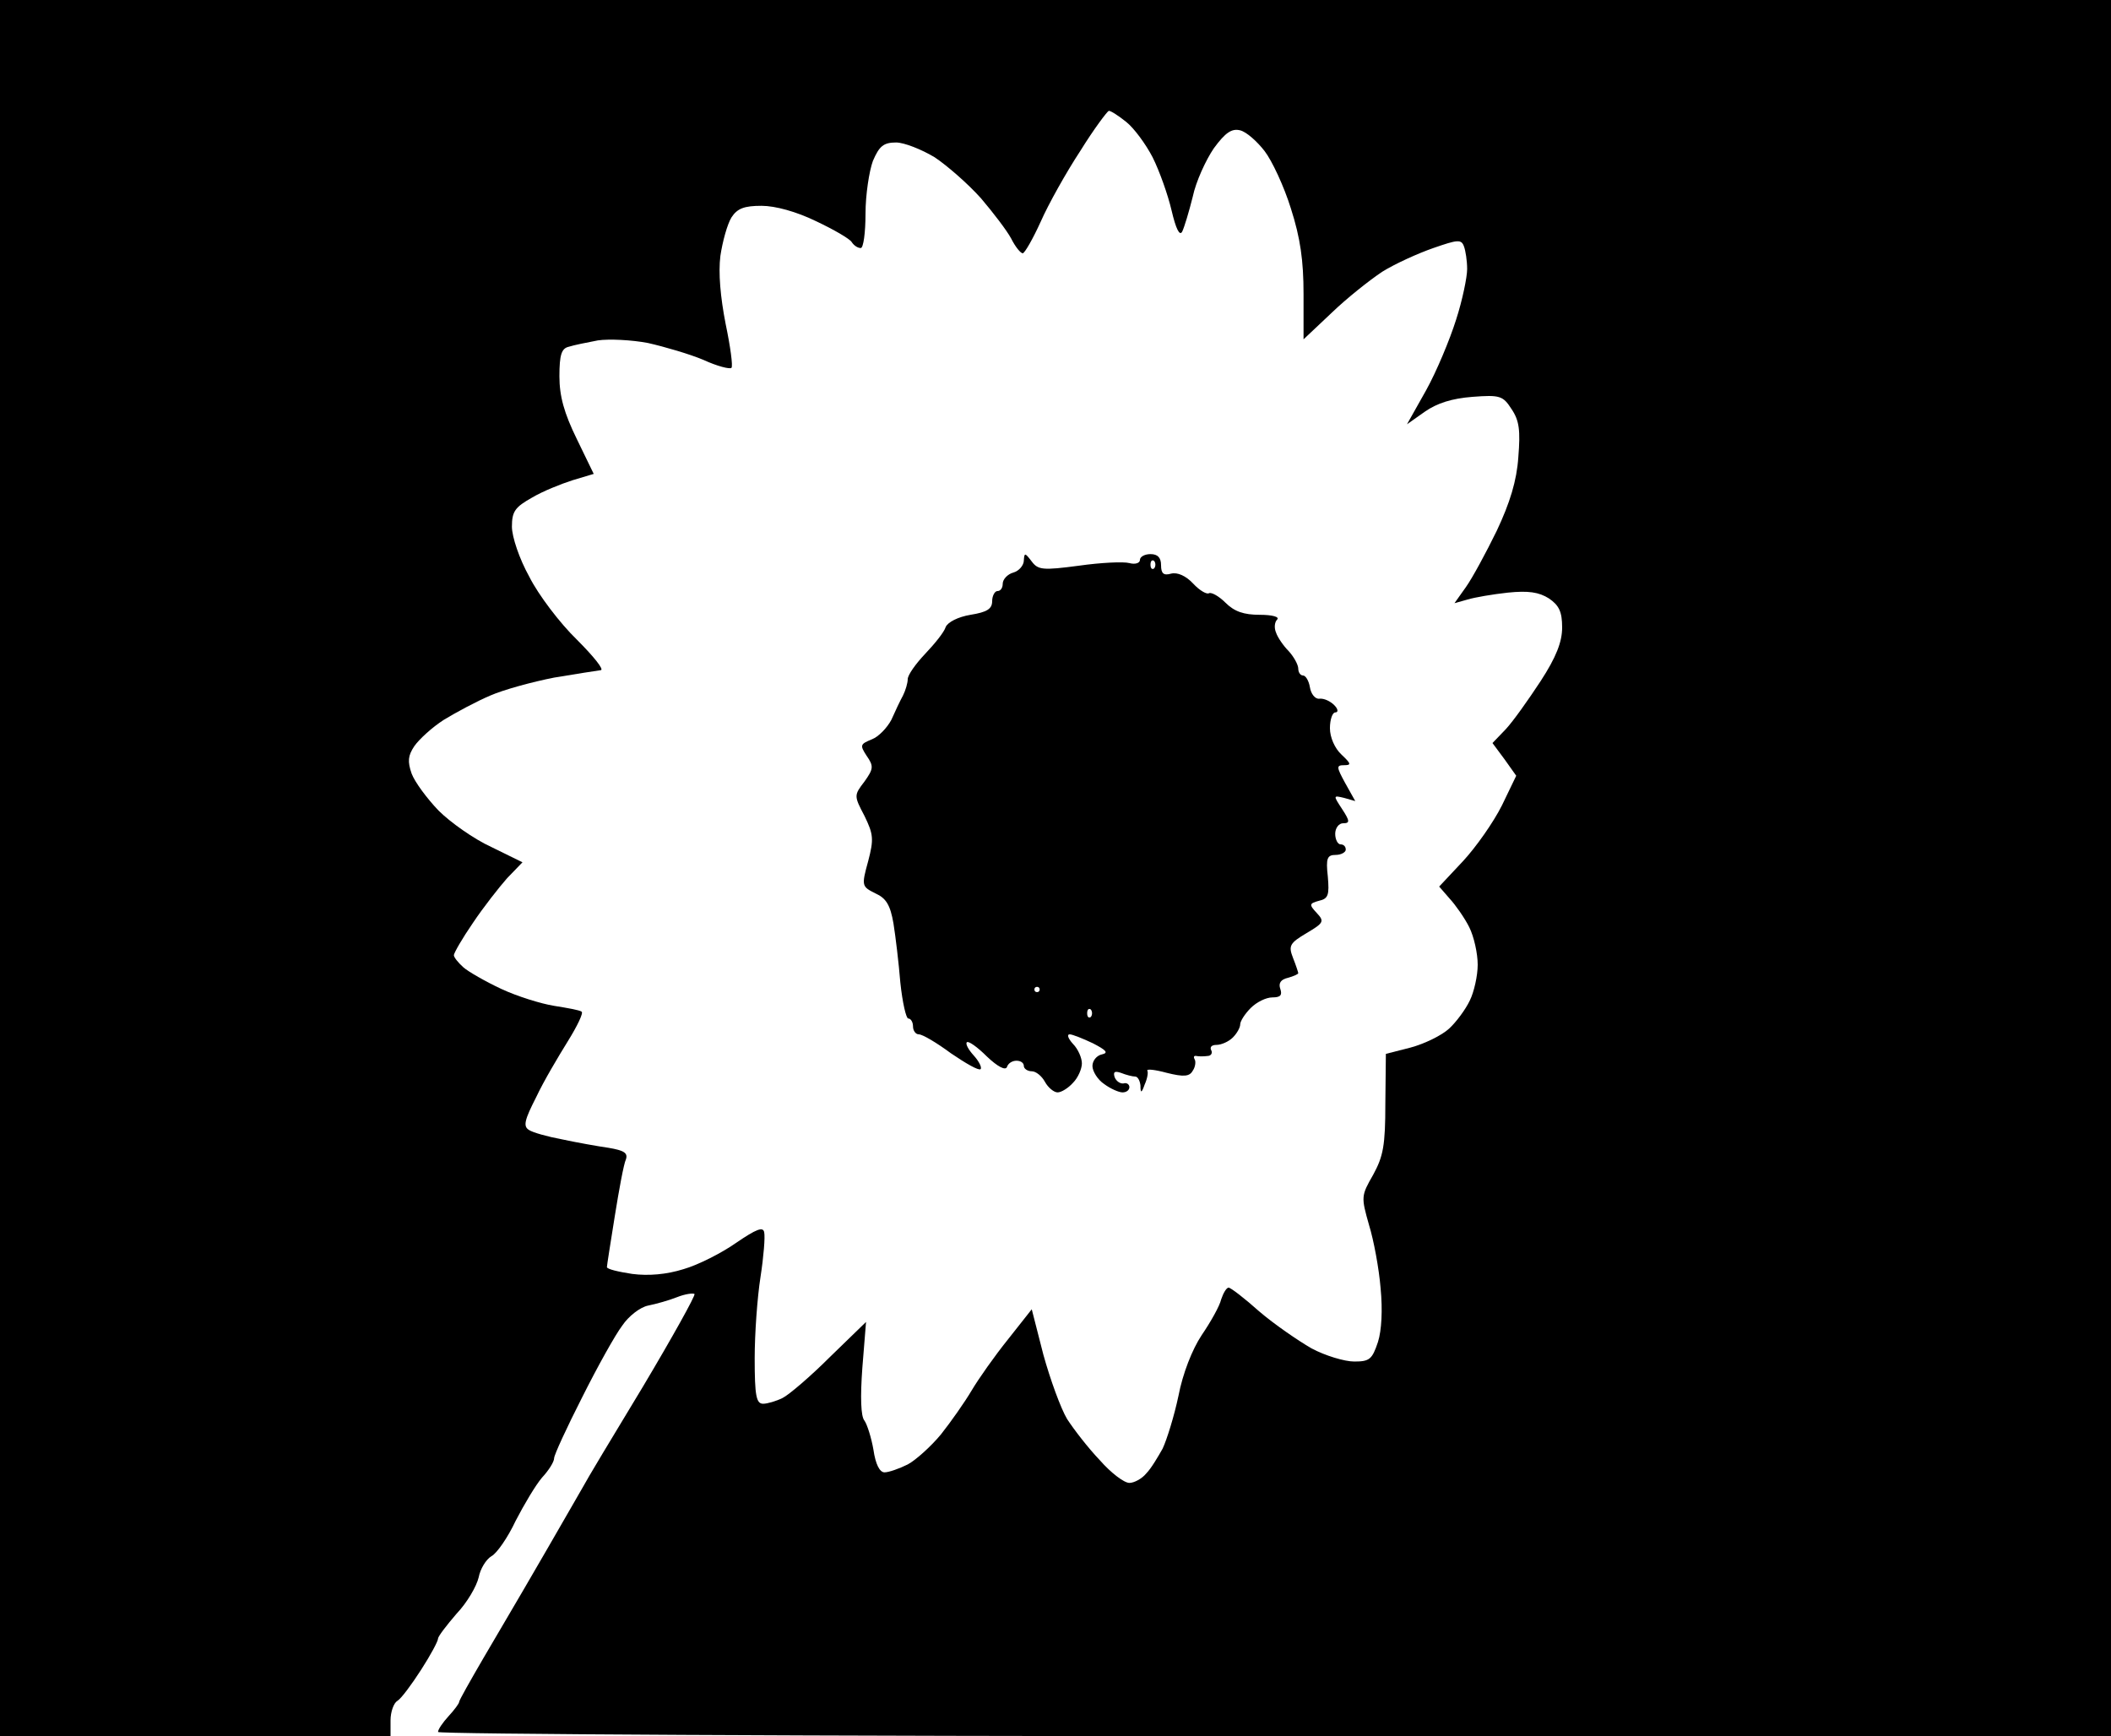
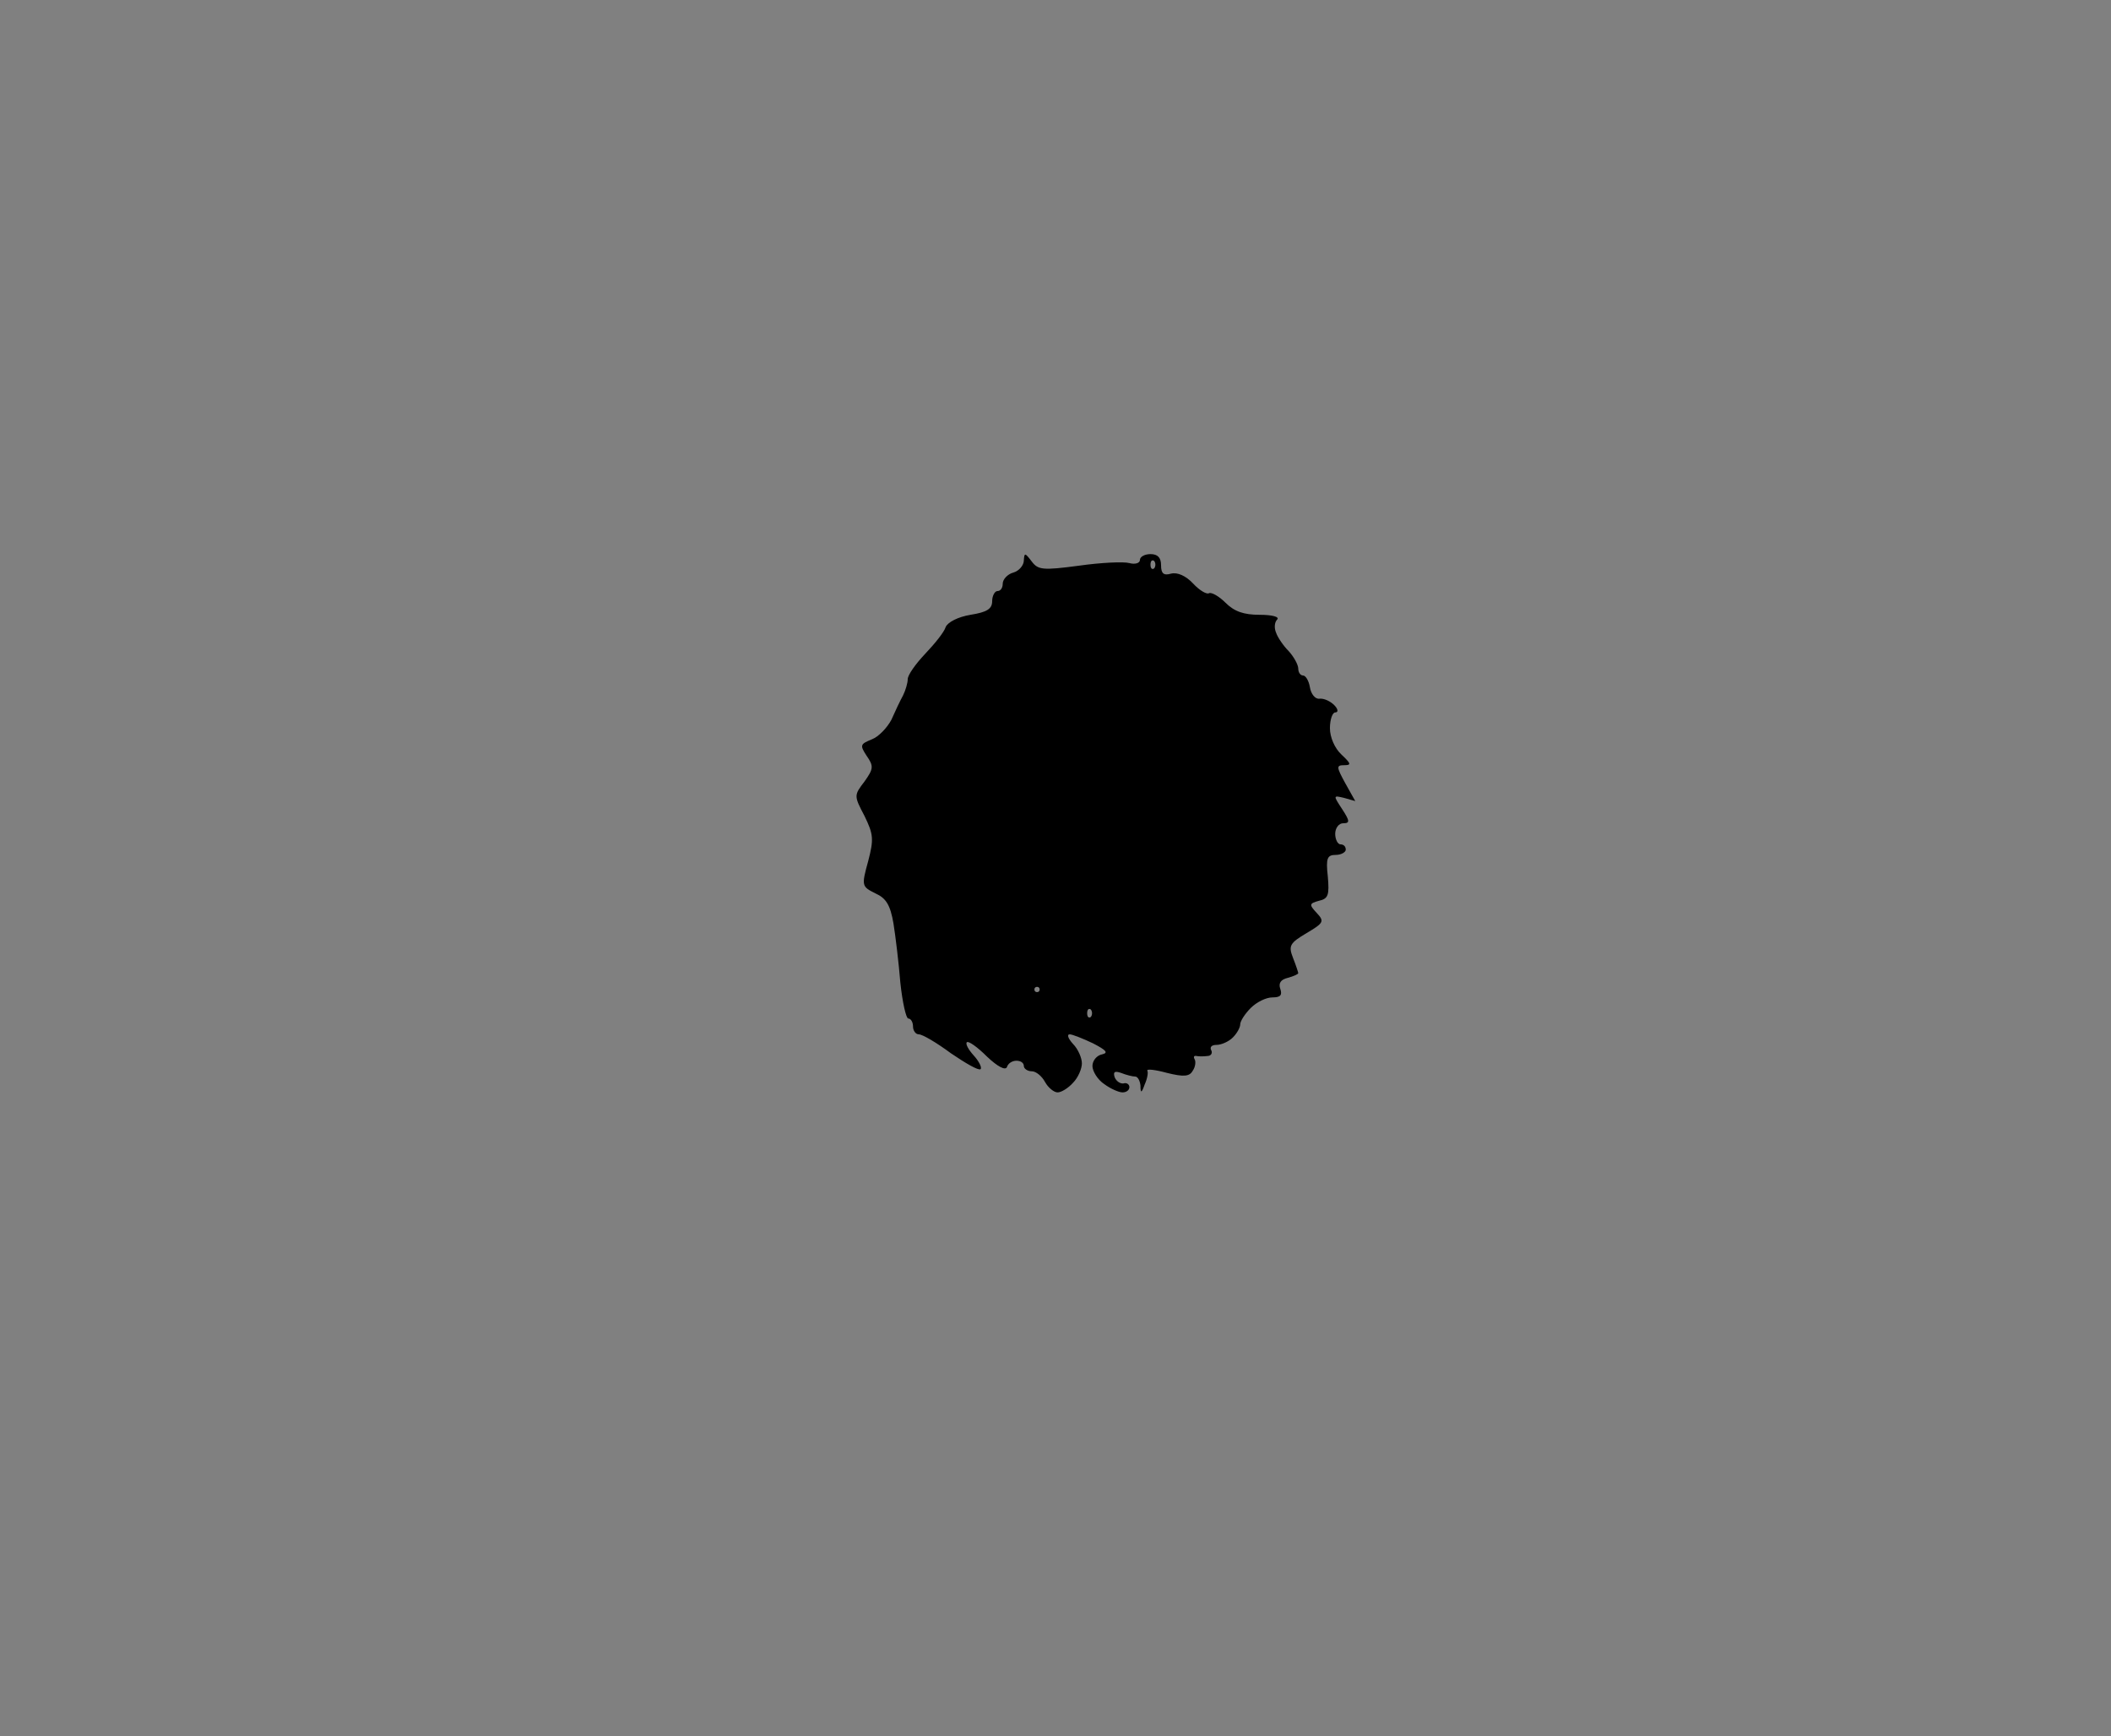
<svg xmlns="http://www.w3.org/2000/svg" version="1.0" width="100%" height="100%" viewBox="0 0 400 329" preserveAspectRatio="xMidYMid meet">
  <rect x="0" y="0" width="400" height="329" fill="#808080" stroke="none" />
  <g transform="translate(0,329) scale(0.1,-0.1)" fill="#ffffff" stroke="none">
-     <path d="M2000 3290 l-2000 0 0 -1645 0 -1645 2000 0 2000 0 0 1645 0 1645 -2000 0z" />
-   </g>
+     </g>
  <g transform="translate(0,329) scale(0.1,-0.1)" fill="#000000" stroke="none">
-     <path d="M2000 3290 l-2000 0 0 -1645 0 -1645 370 0 370 0 0 30 c0 16 6 33 13 37 7 4 27 31 45 59 18 28 32 54 32 59 0 4 16 25 35 47 20 21 38 52 42 69 3 16 14 34 24 40 10 5 31 35 46 67 16 31 38 68 50 82 13 14 23 30 23 37 0 6 24 58 53 115 29 58 63 119 76 136 12 18 34 35 49 38 15 3 40 10 55 16 15 6 30 8 33 6 2 -3 -42 -82 -98 -176 -57 -94 -108 -179 -113 -189 -6 -10 -36 -63 -68 -118 -32 -55 -62 -107 -67 -115 -5 -8 -29 -50 -54 -92 -25 -43 -46 -80 -46 -83 0 -3 -9 -15 -20 -27 -11 -12 -20 -25 -20 -30 0 -4 713 -8 1585 -8 l1585 0 0 1645 0 1645 -2000 0z m101 -210 c4 0 18 -9 33 -21 15 -12 37 -42 50 -67 13 -26 29 -71 36 -101 8 -34 15 -49 20 -40 4 8 13 38 20 66 6 29 25 70 40 92 22 30 34 38 50 34 12 -3 32 -21 46 -39 14 -18 37 -67 50 -109 18 -56 24 -99 24 -162 l0 -86 53 50 c29 28 72 62 96 78 24 15 68 35 97 45 46 16 53 17 58 3 3 -8 6 -27 6 -43 0 -15 -9 -59 -21 -96 -12 -38 -37 -98 -57 -134 l-36 -64 34 24 c23 16 51 25 90 28 52 4 58 2 74 -23 15 -22 17 -41 13 -91 -3 -45 -16 -87 -41 -140 -20 -41 -46 -89 -58 -106 l-22 -31 25 7 c13 4 48 10 76 13 39 4 59 1 78 -11 19 -13 25 -25 25 -55 0 -27 -11 -56 -41 -102 -23 -35 -52 -76 -66 -91 l-25 -26 23 -31 22 -31 -27 -56 c-16 -32 -49 -79 -74 -106 l-45 -48 20 -23 c11 -12 28 -36 37 -54 9 -18 16 -50 16 -71 0 -21 -7 -52 -15 -68 -8 -17 -26 -41 -39 -53 -14 -13 -47 -29 -73 -36 l-47 -12 -1 -94 c0 -80 -4 -100 -23 -135 -23 -40 -23 -42 -8 -95 9 -29 19 -83 22 -120 4 -41 2 -80 -5 -102 -11 -33 -16 -37 -45 -37 -18 0 -55 11 -81 25 -26 15 -71 46 -99 70 -28 25 -54 45 -58 45 -4 0 -10 -10 -14 -22 -3 -13 -20 -43 -37 -68 -18 -27 -36 -73 -44 -115 -8 -38 -22 -83 -30 -100 -9 -16 -22 -38 -31 -47 -8 -10 -23 -18 -32 -18 -10 0 -35 19 -56 43 -22 23 -49 58 -62 78 -12 20 -32 75 -45 122 l-22 86 -45 -57 c-25 -31 -56 -75 -69 -97 -13 -22 -39 -59 -58 -83 -19 -23 -48 -49 -63 -57 -16 -8 -36 -15 -44 -15 -9 0 -17 15 -21 43 -4 23 -12 48 -17 55 -7 8 -8 45 -4 100 l7 87 -68 -66 c-37 -37 -78 -72 -90 -78 -12 -6 -29 -11 -37 -11 -13 0 -16 15 -16 86 0 47 5 116 11 154 6 39 9 76 7 85 -2 11 -15 6 -53 -20 -27 -19 -72 -42 -100 -50 -32 -10 -66 -13 -97 -9 -26 4 -48 9 -48 13 0 3 7 47 15 97 8 50 17 99 21 107 4 12 -3 17 -33 22 -21 3 -60 10 -88 16 -27 5 -56 13 -63 18 -11 7 -8 19 14 62 14 30 42 77 60 106 18 29 30 54 26 56 -4 3 -27 7 -52 11 -25 4 -70 18 -100 32 -30 14 -63 33 -72 41 -10 9 -18 19 -18 23 0 4 16 32 36 61 20 30 50 68 65 85 l29 30 -59 29 c-33 15 -78 47 -100 69 -22 23 -45 54 -51 70 -8 23 -7 34 5 52 9 13 34 36 56 50 23 14 62 35 88 46 25 11 80 26 121 34 41 7 81 13 88 14 8 0 -13 26 -45 58 -32 31 -73 85 -90 119 -19 34 -33 76 -33 95 0 29 6 37 38 55 20 12 55 26 77 33 l40 12 -32 66 c-24 49 -33 81 -33 119 0 41 4 53 18 56 9 3 34 8 55 12 21 3 64 1 95 -5 31 -7 79 -21 105 -32 26 -12 50 -18 53 -15 3 3 -2 40 -11 83 -10 51 -14 97 -10 129 4 27 13 60 21 73 11 17 24 22 57 22 26 0 66 -11 103 -29 34 -16 65 -34 68 -40 4 -6 11 -11 17 -11 5 0 9 29 9 65 0 36 7 81 14 100 12 28 20 35 44 35 15 0 48 -13 73 -28 24 -16 64 -51 88 -78 23 -27 49 -61 57 -76 8 -16 18 -28 22 -28 4 1 19 27 34 60 14 32 48 93 75 134 26 42 51 75 54 76z" />
    <path d="M1955 2226 c-13 17 -14 17 -15 2 0 -9 -9 -20 -20 -23 -11 -3 -20 -13 -20 -21 0 -8 -4 -14 -10 -14 -5 0 -10 -9 -10 -19 0 -15 -10 -21 -41 -26 -24 -4 -43 -14 -47 -23 -3 -10 -21 -32 -39 -51 -18 -19 -33 -40 -33 -48 0 -7 -4 -21 -9 -31 -5 -9 -15 -30 -22 -46 -8 -15 -24 -32 -37 -37 -22 -9 -23 -11 -10 -31 14 -20 13 -25 -4 -49 -20 -26 -20 -27 0 -65 17 -35 18 -44 7 -86 -13 -47 -12 -48 14 -61 20 -9 28 -22 34 -57 4 -25 10 -75 13 -112 4 -38 11 -68 15 -68 5 0 9 -7 9 -15 0 -8 5 -15 11 -15 7 0 34 -16 61 -36 28 -19 52 -33 56 -30 3 3 -3 15 -13 26 -10 11 -16 22 -13 25 3 3 20 -9 38 -27 20 -19 35 -27 38 -20 2 7 10 12 18 12 8 0 14 -4 14 -10 0 -5 7 -10 15 -10 8 0 19 -9 25 -20 6 -11 17 -20 24 -20 7 0 20 8 29 18 10 10 17 27 17 37 0 10 -7 27 -17 37 -9 10 -12 18 -6 18 5 0 25 -8 44 -17 25 -13 30 -18 17 -21 -10 -2 -18 -12 -18 -22 0 -10 10 -26 22 -34 12 -9 28 -16 35 -16 7 0 13 4 13 10 0 5 -5 9 -11 7 -6 -1 -14 4 -17 12 -3 10 0 12 12 8 10 -4 22 -7 27 -7 5 0 9 -8 10 -17 0 -15 2 -15 8 2 5 11 7 23 5 26 -2 4 15 2 37 -4 32 -8 43 -7 49 4 5 7 6 17 4 21 -3 5 -2 8 3 7 4 -1 14 -1 21 0 7 0 10 6 7 11 -3 6 1 10 10 10 9 0 23 6 31 14 8 8 14 19 14 25 0 6 9 20 20 31 11 11 29 20 41 20 15 0 19 4 15 16 -4 11 1 18 14 21 11 3 20 7 20 9 0 1 -4 14 -10 29 -9 23 -6 28 26 47 32 19 34 22 19 38 -15 16 -14 18 4 23 18 4 20 11 17 46 -4 35 -1 41 15 41 10 0 19 5 19 10 0 6 -4 10 -10 10 -5 0 -10 9 -10 20 0 11 7 20 15 20 13 0 13 4 -2 27 -17 26 -17 26 4 21 l21 -6 -19 34 c-17 31 -17 34 -2 34 14 0 13 3 -5 20 -13 12 -22 33 -22 50 0 17 5 30 10 30 6 0 6 6 -2 14 -7 7 -19 13 -28 12 -8 -1 -16 9 -18 22 -2 12 -8 22 -13 22 -5 0 -9 6 -9 13 0 7 -8 22 -18 33 -10 10 -21 26 -24 35 -4 9 -3 20 2 25 5 5 -9 9 -33 9 -30 0 -48 6 -65 23 -12 12 -26 20 -31 18 -4 -3 -18 5 -30 18 -14 15 -30 22 -42 19 -14 -4 -19 0 -19 16 0 14 -6 21 -20 21 -11 0 -20 -5 -20 -11 0 -6 -9 -9 -20 -6 -11 3 -54 1 -96 -5 -68 -9 -77 -8 -89 8z m232 1 c3 -4 3 -10 0 -14 -4 -3 -7 0 -7 7 0 7 3 10 7 7z m-222 -807 c3 0 5 -2 5 -5 0 -3 -2 -5 -5 -5 -3 0 -5 2 -5 5 0 3 2 5 5 5z m102 -43 c3 -4 3 -10 0 -14 -4 -3 -7 0 -7 7 0 7 3 10 7 7z" />
  </g>
</svg>